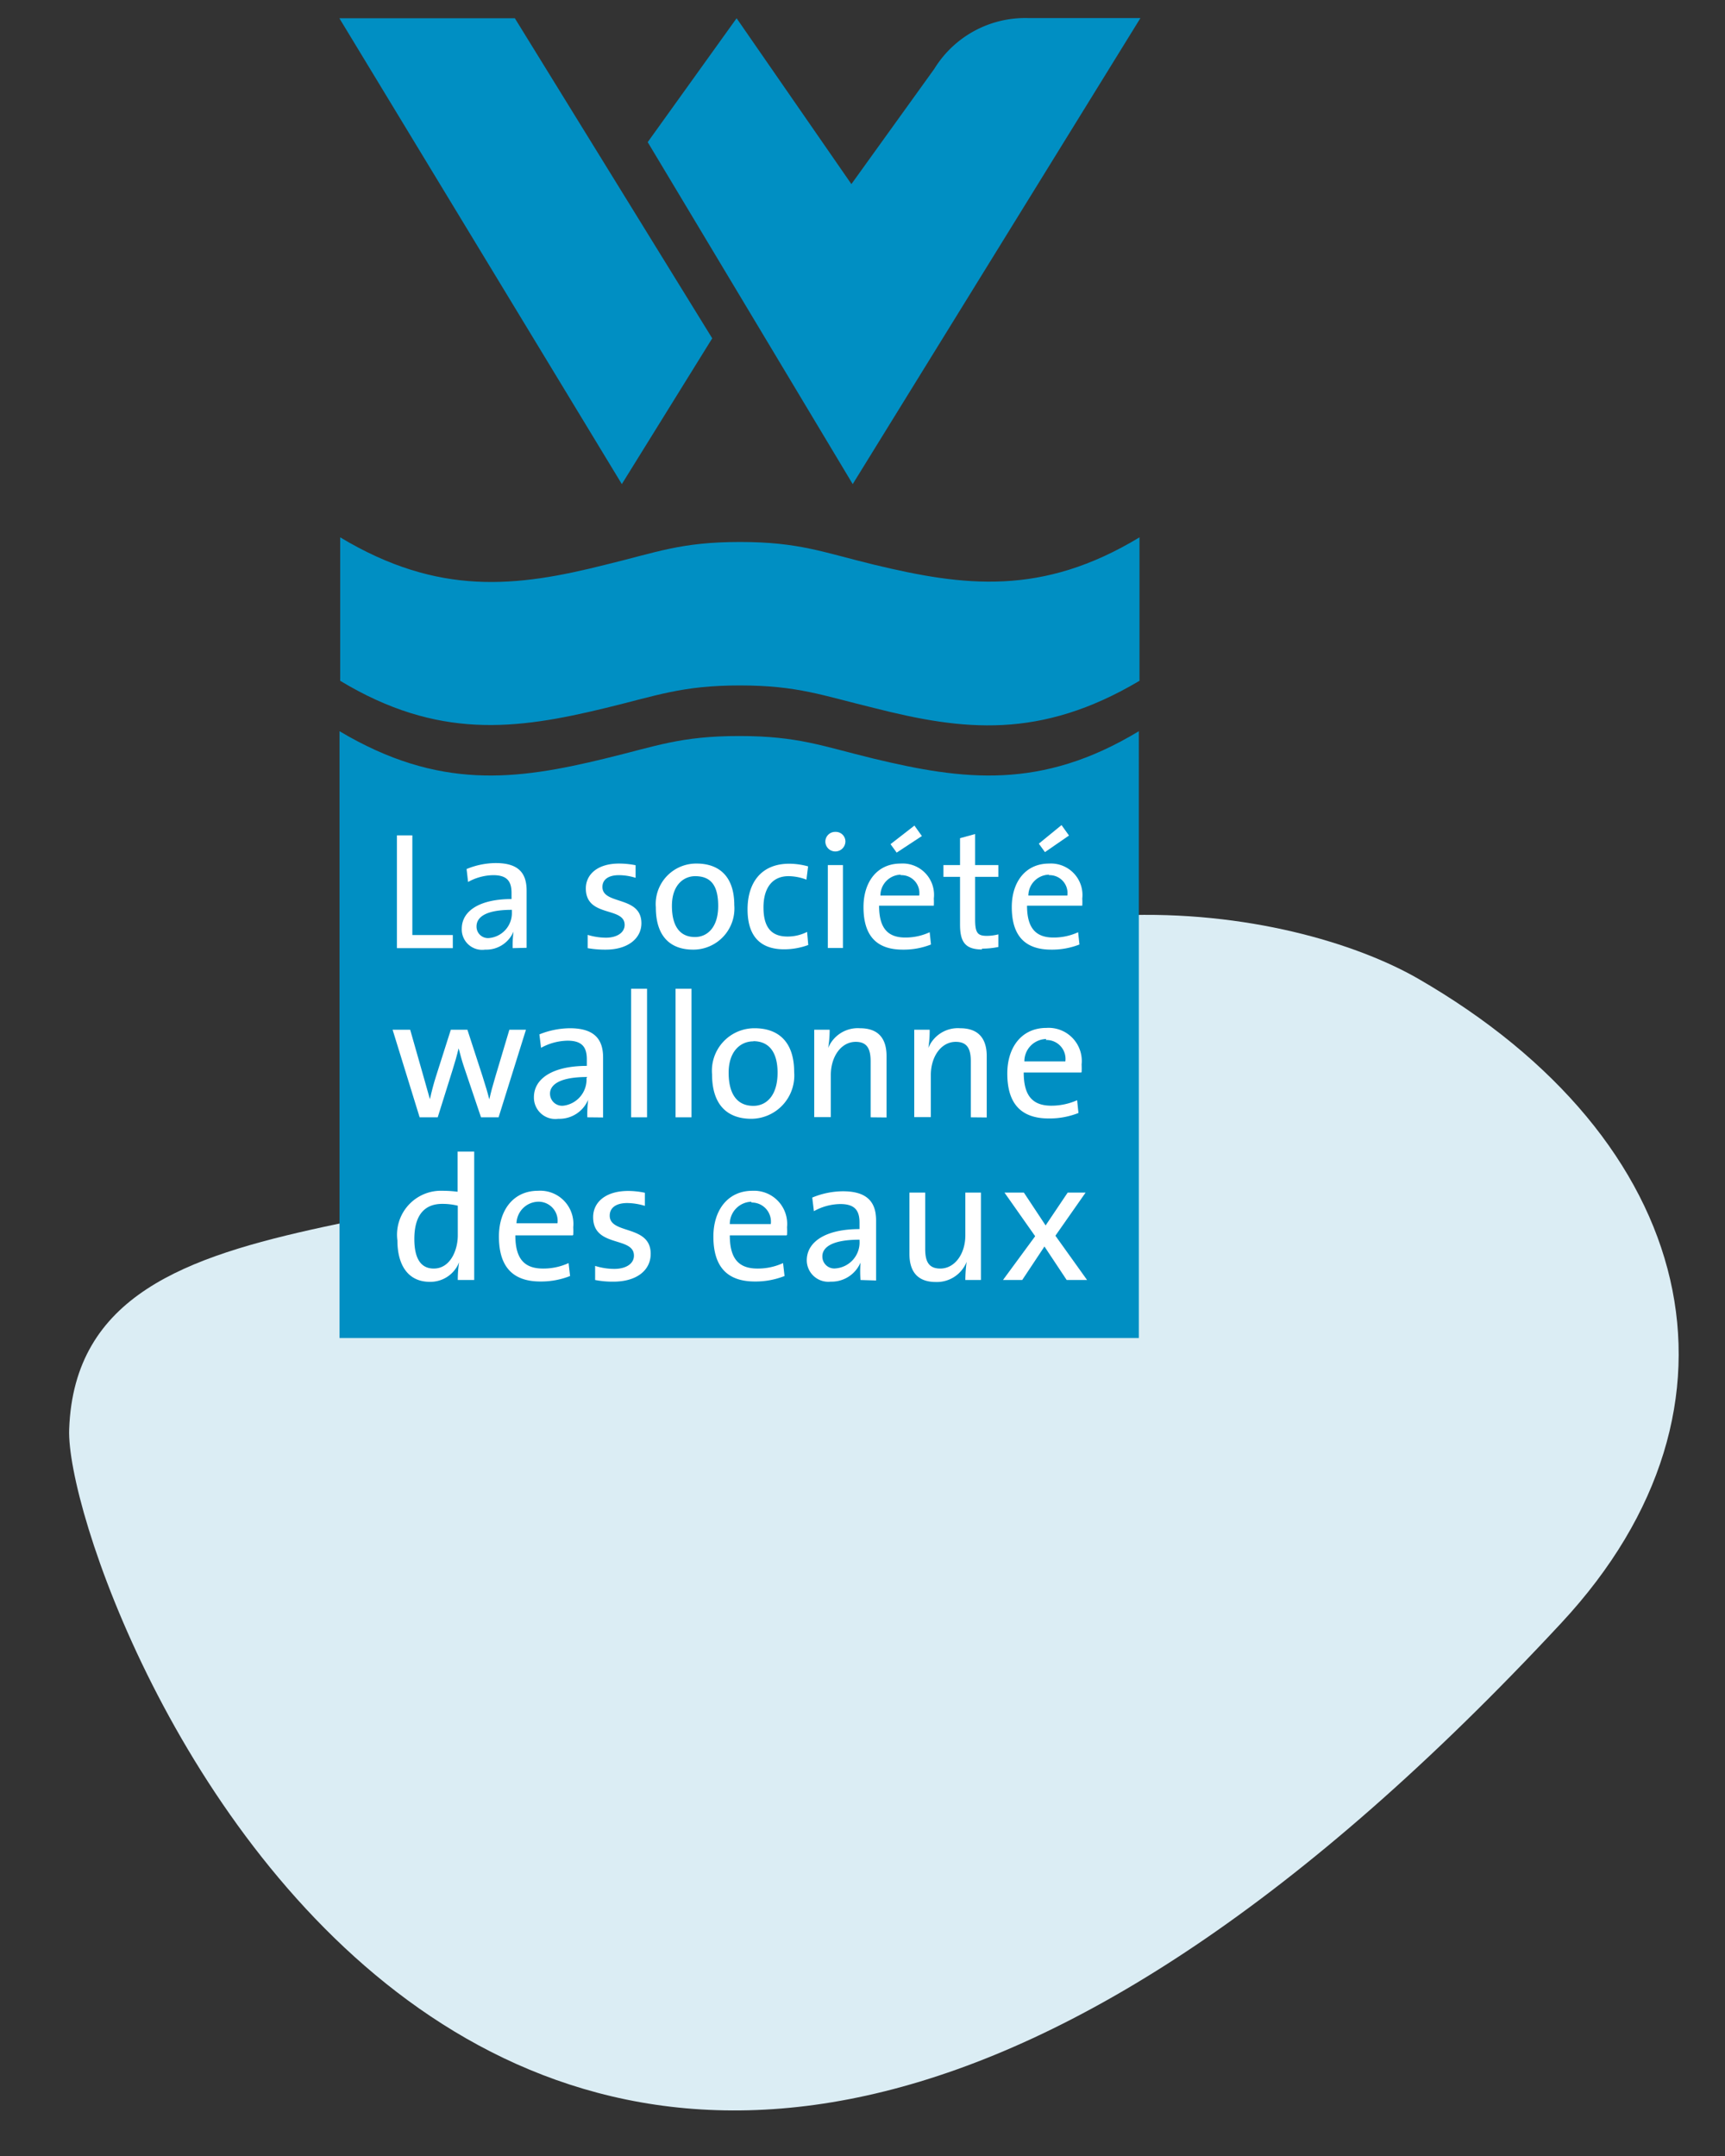
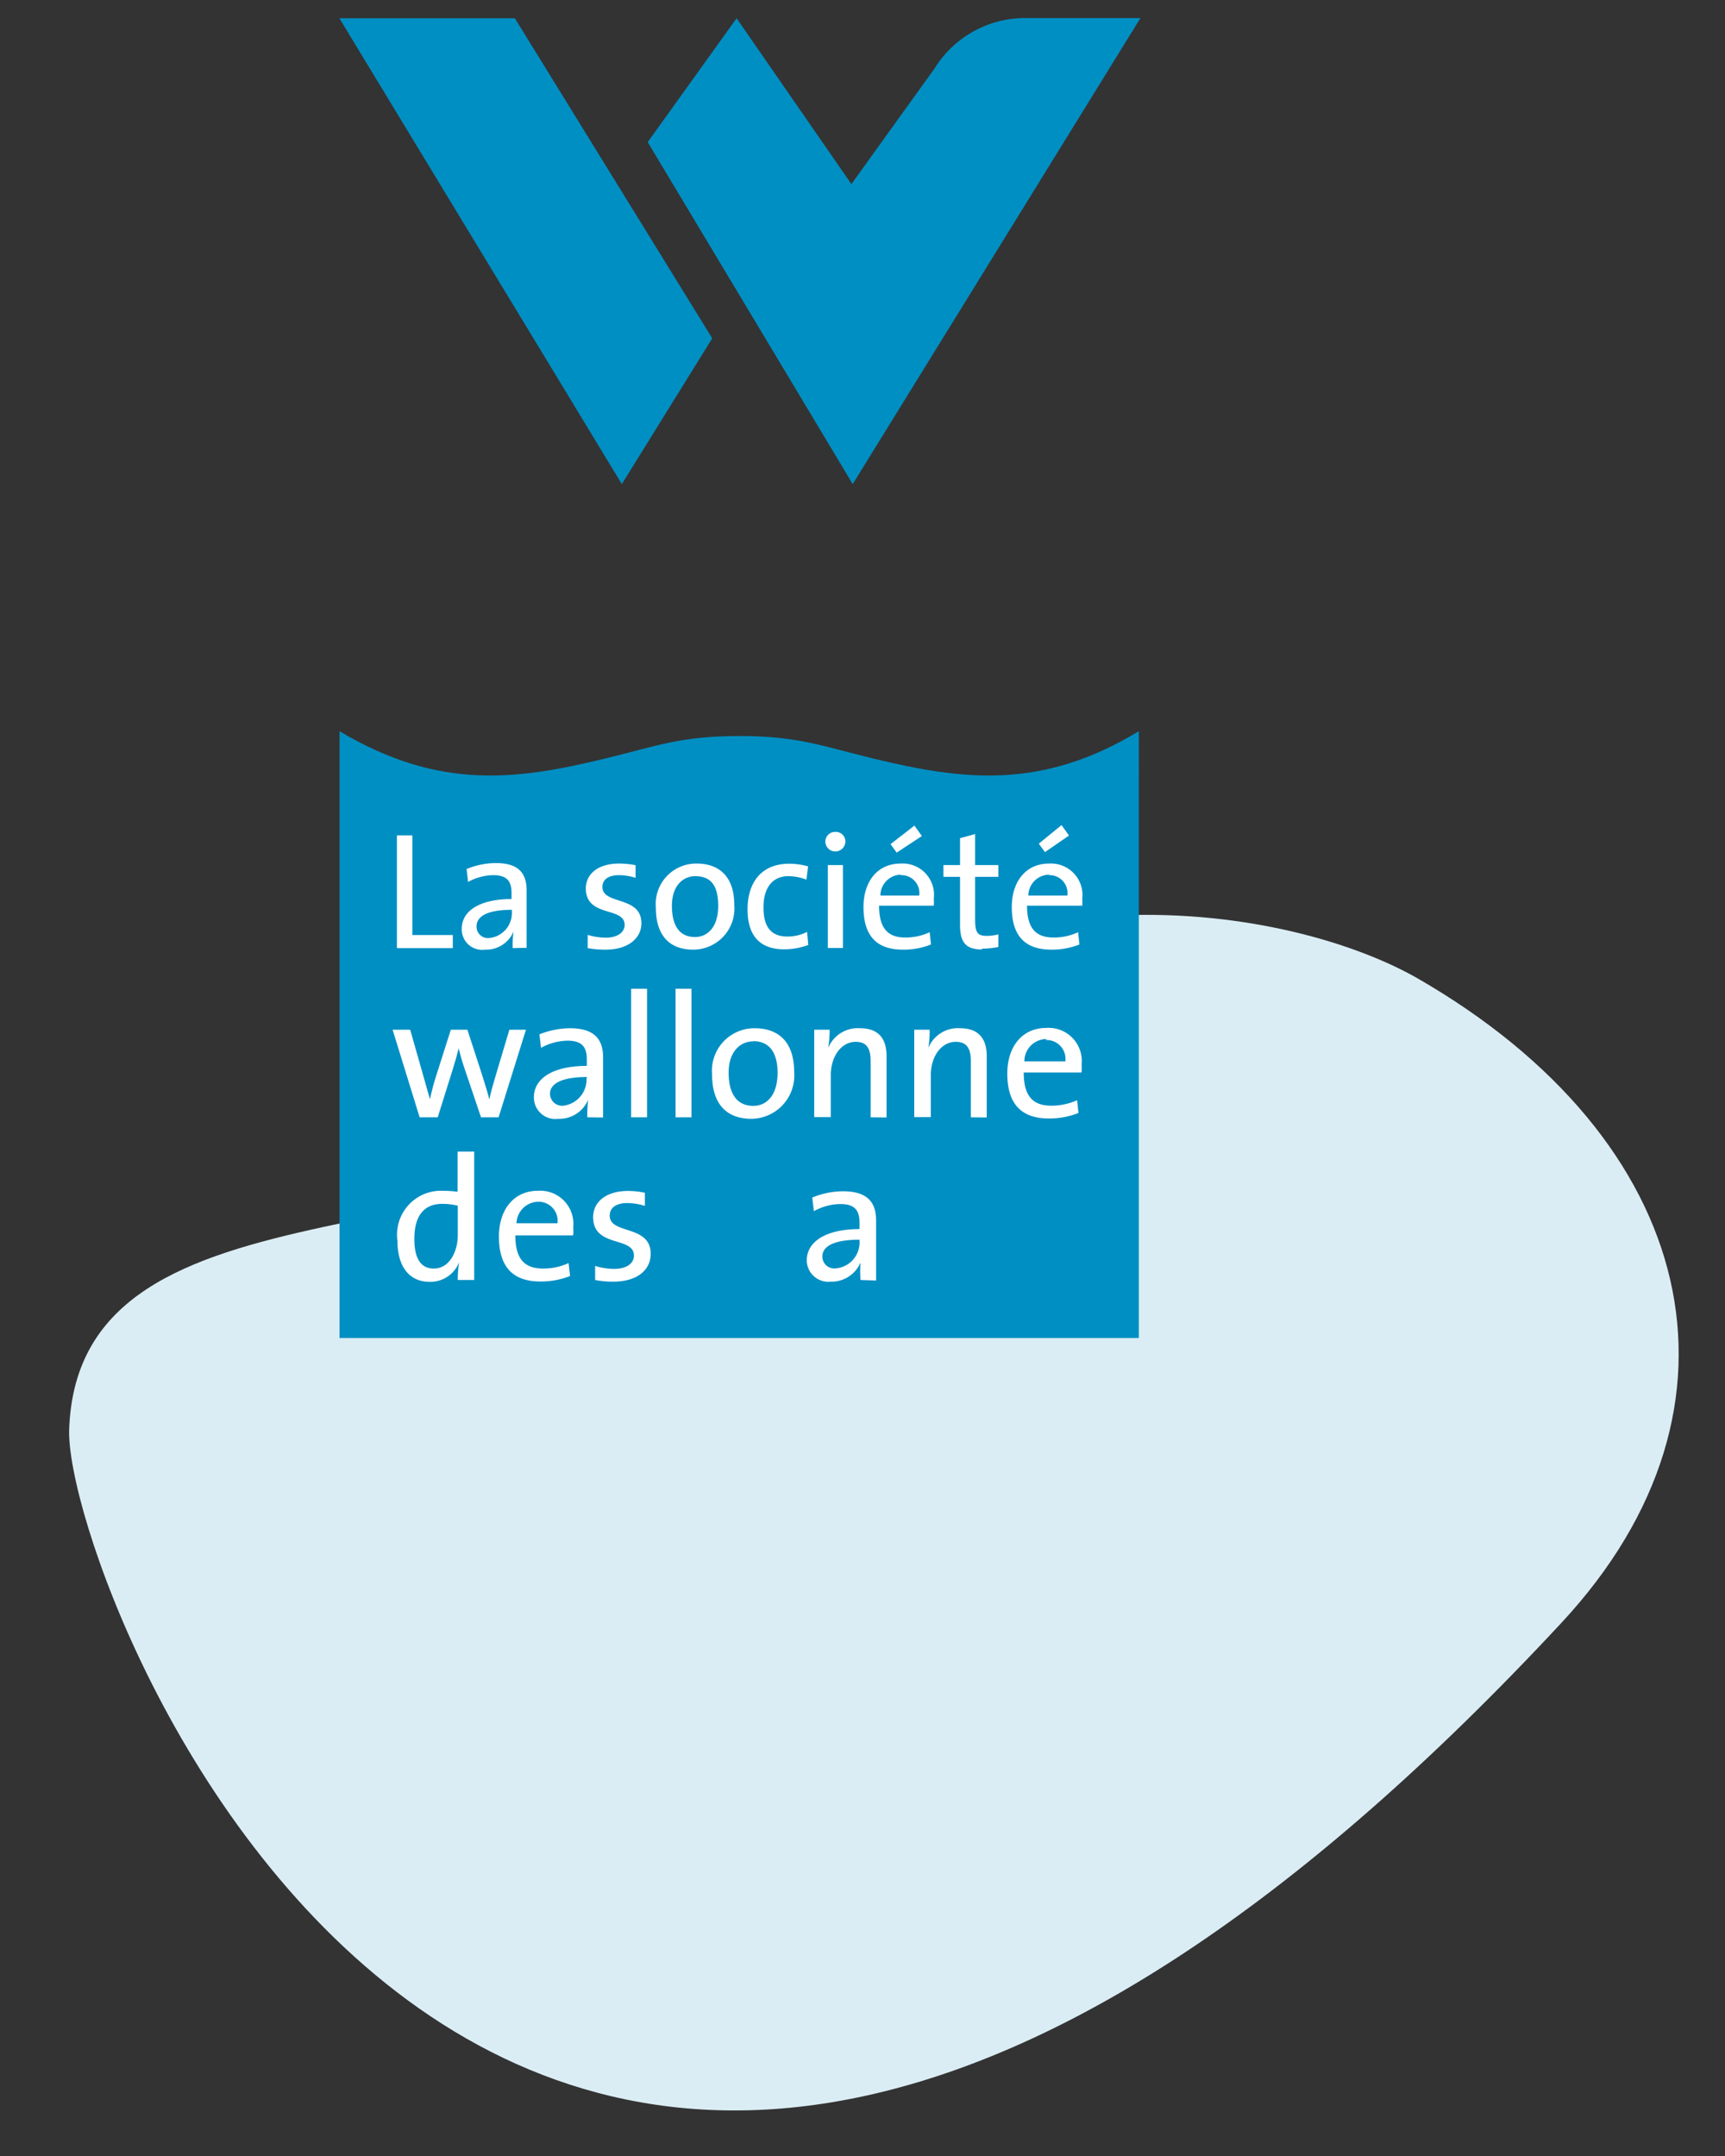
<svg xmlns="http://www.w3.org/2000/svg" id="Calque_1" data-name="Calque 1" viewBox="0 0 104 130">
  <rect x="0" y="0" width="104" height="130" fill="#333333" stroke="none" />
  <defs>
    <clipPath id="clip-path">
      <rect x="20.47" y="1.09" width="48.28" height="79.59" style="fill:none" />
    </clipPath>
  </defs>
  <path d="M85.48,59c16.83,9.7,20.85,25.74,8.66,38.85C30.81,166,3.83,95.62,4.17,86.18,4.75,70.05,31.24,76.83,44,65,59,51.14,78,54.71,85.48,59Z" style="fill:#dbedf4" />
  <g id="Illustration_3" data-name="Illustration 3">
    <g style="clip-path:url(#clip-path)">
      <path d="M20.47,44.09c6,3.57,10.65,2.95,16,1.65,3.1-.75,4.55-1.36,8.1-1.36s5,.61,8.09,1.36c5.4,1.3,10.1,1.92,16-1.65V80.68H20.47Z" style="fill:#008fc3" />
-       <path d="M44.61,41.33c-3.49,0-5,.61-8.1,1.36-5.39,1.31-10.1,1.92-16-1.64V32.4c5.94,3.57,10.65,3,16,1.65,3.1-.75,4.54-1.37,8.1-1.37s5,.62,8.09,1.37c5.4,1.3,10.1,1.92,16-1.65v8.65c-6,3.56-10.65,3-16,1.64-3.1-.75-4.6-1.36-8.09-1.36" style="fill:#008fc3" />
      <polygon points="20.46 1.1 37.49 29.19 42.94 20.4 31.04 1.1 20.46 1.1" style="fill:#008fc3" />
      <path d="M68.75,1.1,51.41,29.19,39.05,8.57,44.41,1.1l6.92,10,5-6.95A6.43,6.43,0,0,1,62,1.09h6.76" style="fill:#008fc3" />
      <polygon points="23.93 57.17 23.93 50.37 24.86 50.37 24.86 56.38 27.3 56.38 27.3 57.17 23.93 57.17" style="fill:#fff" />
      <path d="M30.91,57.17a6.31,6.31,0,0,1,.05-1h0a1.78,1.78,0,0,1-1.71,1.09A1.23,1.23,0,0,1,27.84,56c0-1.1,1.12-1.79,3-1.79v-.37c0-.7-.27-1.07-1.1-1.07a3.21,3.21,0,0,0-1.52.41l-.09-.78a4.67,4.67,0,0,1,1.76-.36c1.45,0,1.86.68,1.86,1.67v2c0,.47,0,1,0,1.44Zm-.05-2.31c-1.75,0-2.13.54-2.13,1a.69.69,0,0,0,.77.7A1.51,1.51,0,0,0,30.86,55Z" style="fill:#fff" />
      <path d="M36.49,57.26a5.9,5.9,0,0,1-1.06-.09l0-.8a3.84,3.84,0,0,0,1.1.17c.67,0,1.13-.31,1.13-.77,0-1.12-2.34-.43-2.34-2.2,0-.84.7-1.5,2-1.5a5.13,5.13,0,0,1,1,.1l0,.76a3.39,3.39,0,0,0-1-.16c-.66,0-1,.28-1,.71,0,1.1,2.35.51,2.35,2.19,0,.91-.81,1.59-2.15,1.59" style="fill:#fff" />
      <path d="M41.79,57.26c-1.36,0-2.25-.78-2.25-2.55A2.44,2.44,0,0,1,42,52.07c1.29,0,2.27.71,2.27,2.51a2.48,2.48,0,0,1-2.46,2.68m.11-4.43c-.72,0-1.41.55-1.41,1.79S41,56.5,41.9,56.5c.75,0,1.4-.59,1.4-1.87s-.47-1.8-1.4-1.8" style="fill:#fff" />
      <path d="M47.27,57.24c-1.2,0-2.2-.56-2.2-2.41,0-1.61.83-2.75,2.51-2.75a4.3,4.3,0,0,1,1.14.16l-.1.8a3.1,3.1,0,0,0-1.08-.21c-1,0-1.51.74-1.51,1.88,0,1,.32,1.76,1.44,1.76a2.58,2.58,0,0,0,1.19-.28l.07.79a4.2,4.2,0,0,1-1.46.26" style="fill:#fff" />
      <path d="M50.37,51.34a.6.6,0,0,1-.61-.6.59.59,0,0,1,.61-.58.58.58,0,0,1,.6.58.61.61,0,0,1-.6.6m-.46.82h.91v5h-.91Z" style="fill:#fff" />
      <path d="M56.32,54.61H53c0,1.34.51,1.92,1.58,1.92a3.45,3.45,0,0,0,1.47-.32l.08.74a4.48,4.48,0,0,1-1.7.31c-1.55,0-2.37-.8-2.37-2.57,0-1.5.81-2.62,2.24-2.62a1.89,1.89,0,0,1,2,2.11,3.73,3.73,0,0,1,0,.43m-2-1.87A1.26,1.26,0,0,0,53.08,54h2.34a1.08,1.08,0,0,0-1.12-1.23m-.24-1.36-.37-.51,1.44-1.12.45.63Z" style="fill:#fff" />
      <path d="M59.22,57.25c-1,0-1.34-.42-1.34-1.5V52.87h-1v-.71h1V50.54l.91-.25v1.87h1.4v.71h-1.4v2.56c0,.83.15,1,.72,1a2.94,2.94,0,0,0,.68-.09v.76a4.9,4.9,0,0,1-1,.1" style="fill:#fff" />
      <path d="M65.21,54.61H61.92c0,1.34.52,1.92,1.59,1.92A3.49,3.49,0,0,0,65,56.21l.08.74a4.52,4.52,0,0,1-1.7.31c-1.55,0-2.38-.8-2.38-2.57,0-1.5.82-2.62,2.25-2.62a1.9,1.9,0,0,1,2,2.11,3.73,3.73,0,0,1,0,.43m-2-1.87A1.27,1.27,0,0,0,62,54h2.35a1.08,1.08,0,0,0-1.12-1.23M63,51.38l-.37-.51L64,49.75l.45.63Z" style="fill:#fff" />
      <path d="M30.06,67.37H29l-1.05-3.11c-.11-.33-.2-.68-.3-1.05h0c-.11.46-.23.88-.37,1.32l-.89,2.84H25.3l-1.63-5.28h1.06l.8,2.81c.14.49.28,1,.39,1.38h0c.1-.46.22-.92.36-1.36l.9-2.83h1l.91,2.8c.21.66.31,1,.41,1.4h0c.1-.44.2-.82.36-1.35l.85-2.85h1Z" style="fill:#fff" />
      <path d="M35.41,67.37a7,7,0,0,1,.05-1.06h0a1.88,1.88,0,0,1-1.8,1.15,1.29,1.29,0,0,1-1.47-1.3c0-1.16,1.19-1.89,3.19-1.89v-.4c0-.73-.29-1.12-1.16-1.12a3.42,3.42,0,0,0-1.6.43l-.1-.81A5,5,0,0,1,34.36,62c1.52,0,2,.71,2,1.76v2.1c0,.5,0,1.06,0,1.52Zm0-2.43c-1.84,0-2.25.56-2.25,1a.73.73,0,0,0,.81.73A1.59,1.59,0,0,0,35.36,65Z" style="fill:#fff" />
      <rect x="38.05" y="59.62" width="0.96" height="7.75" style="fill:#fff" />
      <rect x="40.73" y="59.62" width="0.96" height="7.75" style="fill:#fff" />
      <path d="M45.3,67.46c-1.44,0-2.37-.83-2.37-2.68A2.56,2.56,0,0,1,45.5,62c1.35,0,2.38.74,2.38,2.64a2.61,2.61,0,0,1-2.58,2.82m.12-4.67c-.77,0-1.49.59-1.49,1.89s.52,2,1.49,2c.78,0,1.46-.61,1.46-2,0-1.2-.49-1.9-1.46-1.9" style="fill:#fff" />
      <path d="M52.49,67.37V64c0-.74-.2-1.18-.9-1.18-.87,0-1.5.88-1.5,2v2.54h-1V62.09h.93a6.71,6.71,0,0,1-.09,1.1l0,0A1.93,1.93,0,0,1,51.85,62c1.22,0,1.6.75,1.6,1.68v3.7Z" style="fill:#fff" />
      <path d="M58.53,67.37V64c0-.74-.2-1.18-.91-1.18-.87,0-1.5.88-1.5,2v2.54h-1V62.09h.93a6.71,6.71,0,0,1-.08,1.1l0,0A1.92,1.92,0,0,1,57.89,62c1.21,0,1.6.75,1.6,1.68v3.7Z" style="fill:#fff" />
      <path d="M65.18,64.67H61.72c0,1.41.54,2,1.67,2a3.83,3.83,0,0,0,1.55-.33l.08.77a4.76,4.76,0,0,1-1.79.33c-1.63,0-2.5-.85-2.5-2.71,0-1.58.86-2.75,2.36-2.75a2,2,0,0,1,2.12,2.21,4.21,4.21,0,0,1,0,.46m-2.13-2A1.34,1.34,0,0,0,61.76,64h2.47a1.14,1.14,0,0,0-1.18-1.29" style="fill:#fff" />
      <path d="M27.6,77.18a6.59,6.59,0,0,1,.08-1.07h0a1.86,1.86,0,0,1-1.77,1.18c-1.3,0-1.95-1-1.95-2.49a2.65,2.65,0,0,1,2.73-3,7.15,7.15,0,0,1,.9.06V69.44h1v7.74Zm0-4.48a3.88,3.88,0,0,0-.94-.11c-1,0-1.68.6-1.68,2.12,0,1.14.37,1.78,1.17,1.78,1,0,1.45-1.11,1.45-2Z" style="fill:#fff" />
      <path d="M34.53,74.49H31.07c0,1.41.54,2,1.67,2a3.63,3.63,0,0,0,1.54-.33l.09.78a4.76,4.76,0,0,1-1.79.33c-1.63,0-2.5-.85-2.5-2.71,0-1.58.86-2.76,2.36-2.76A2,2,0,0,1,34.56,74a4.21,4.21,0,0,1,0,.46m-2.13-2a1.34,1.34,0,0,0-1.29,1.3h2.47a1.15,1.15,0,0,0-1.18-1.3" style="fill:#fff" />
      <path d="M37,77.28a5.55,5.55,0,0,1-1.12-.1l0-.85a3.86,3.86,0,0,0,1.16.18c.7,0,1.18-.31,1.18-.8,0-1.18-2.46-.46-2.46-2.32,0-.89.74-1.58,2.12-1.58a5,5,0,0,1,1,.11l0,.79a3.79,3.79,0,0,0-1.06-.17c-.7,0-1.06.3-1.06.76,0,1.15,2.47.53,2.47,2.3,0,1-.85,1.68-2.25,1.68" style="fill:#fff" />
-       <path d="M47.42,74.49H44c0,1.41.54,2,1.67,2a3.63,3.63,0,0,0,1.54-.33l.09.78a4.76,4.76,0,0,1-1.79.33c-1.63,0-2.5-.85-2.5-2.71,0-1.58.86-2.76,2.36-2.76A2,2,0,0,1,47.45,74a4.21,4.21,0,0,1,0,.46m-2.13-2A1.34,1.34,0,0,0,44,73.81h2.47a1.15,1.15,0,0,0-1.18-1.3" style="fill:#fff" />
      <path d="M51.88,77.18a6.91,6.91,0,0,1,0-1.05h0a1.9,1.9,0,0,1-1.8,1.15A1.3,1.3,0,0,1,48.64,76c0-1.15,1.18-1.89,3.18-1.89v-.39c0-.73-.28-1.12-1.16-1.12a3.36,3.36,0,0,0-1.59.43l-.1-.82a4.9,4.9,0,0,1,1.85-.38c1.52,0,2,.71,2,1.76v2.1c0,.5,0,1.07,0,1.52Zm-.06-2.43c-1.84,0-2.24.56-2.24,1a.72.72,0,0,0,.81.73,1.57,1.57,0,0,0,1.43-1.67Z" style="fill:#fff" />
-       <path d="M58.2,77.18a8.14,8.14,0,0,1,.08-1.1h0a1.93,1.93,0,0,1-1.86,1.22c-1.21,0-1.59-.76-1.59-1.69V71.91h.95v3.4c0,.75.21,1.18.91,1.18.87,0,1.51-.88,1.51-2V71.91h.94v5.27Z" style="fill:#fff" />
-       <polygon points="64.31 77.18 62.97 75.16 61.63 77.18 60.47 77.18 62.41 74.54 60.56 71.91 61.73 71.91 63.04 73.89 64.37 71.91 65.45 71.91 63.63 74.51 65.54 77.18 64.31 77.18" style="fill:#fff" />
    </g>
  </g>
</svg>